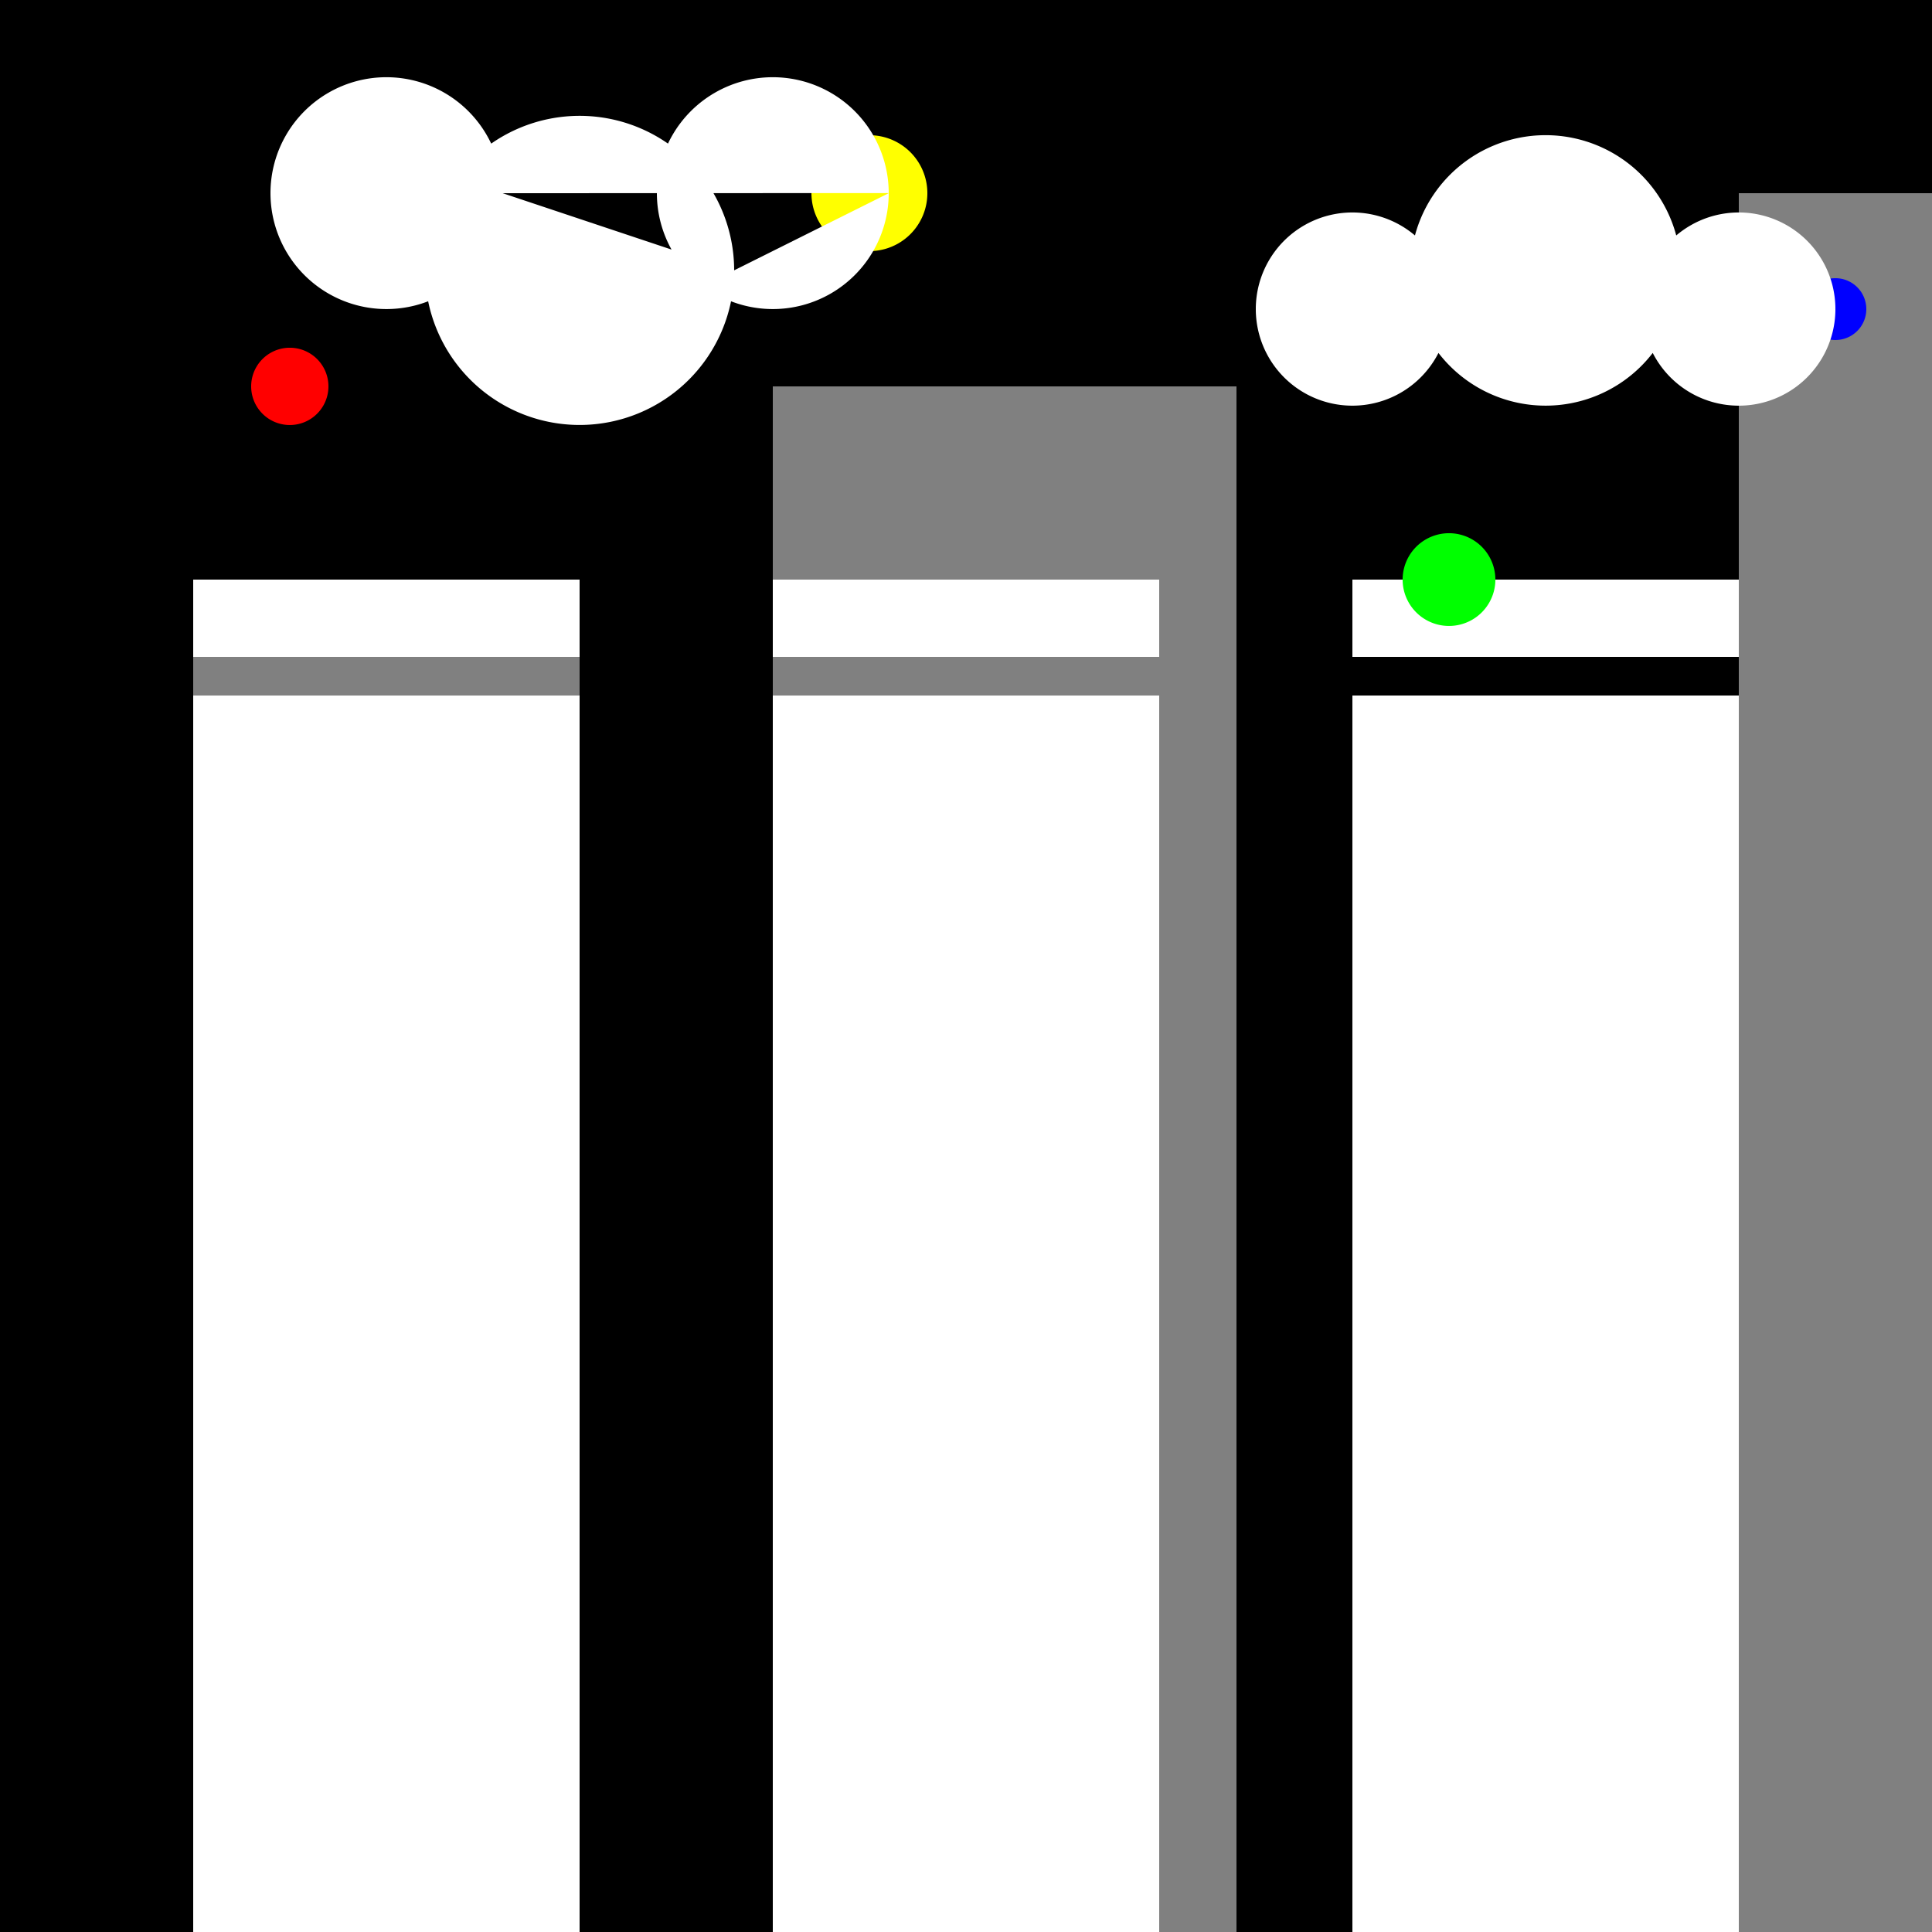
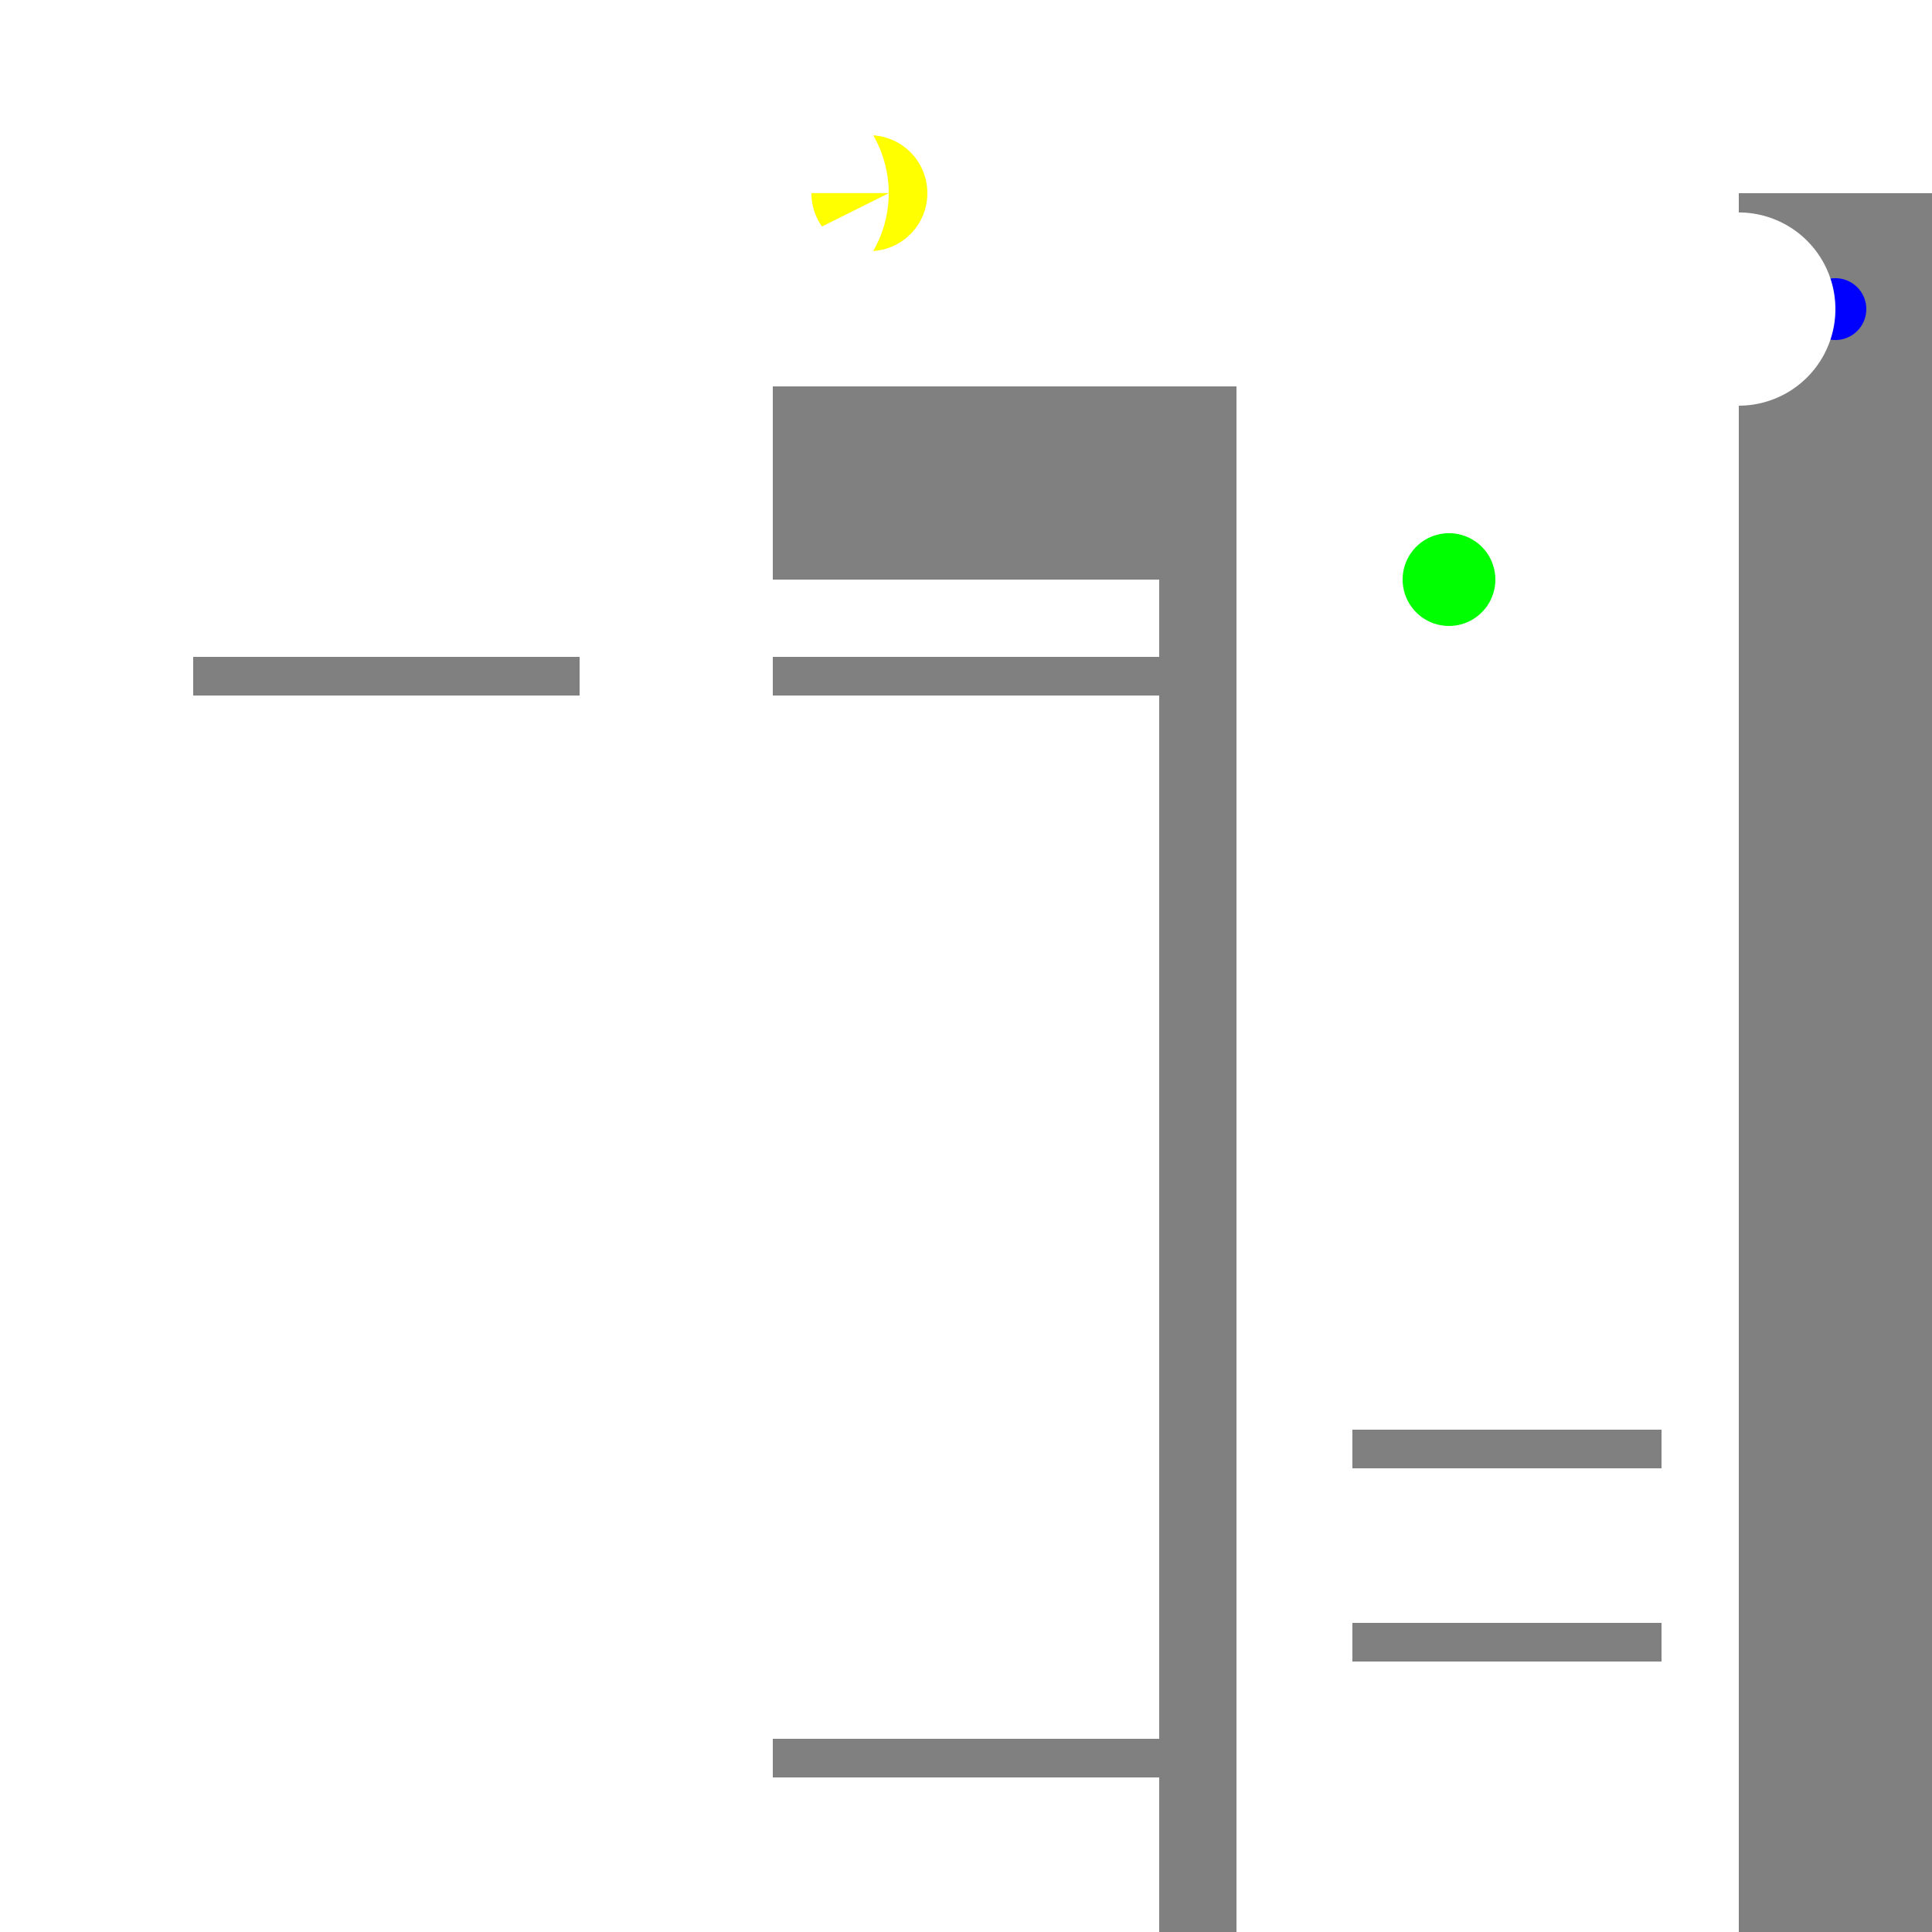
<svg xmlns="http://www.w3.org/2000/svg" width="500" height="500">
  <defs />
  <g>
-     <rect fill="#000000" stroke="none" x="0" y="0" width="512" height="512" />
    <rect fill="#808080" stroke="none" x="50" y="150" width="100" height="350" />
    <rect fill="#808080" stroke="none" x="200" y="100" width="120" height="400" />
    <rect fill="#808080" stroke="none" x="350" y="200" width="80" height="300" />
    <rect fill="#808080" stroke="none" x="450" y="50" width="60" height="450" />
    <rect fill="#FFFFFF" stroke="none" x="50" y="150" width="100" height="20" />
    <rect fill="#FFFFFF" stroke="none" x="50" y="180" width="100" height="20" />
    <rect fill="#FFFFFF" stroke="none" x="50" y="210" width="100" height="20" />
    <rect fill="#FFFFFF" stroke="none" x="50" y="200" width="100" height="20" />
    <rect fill="#FFFFFF" stroke="none" x="50" y="230" width="100" height="20" />
    <rect fill="#FFFFFF" stroke="none" x="50" y="260" width="100" height="20" />
    <rect fill="#FFFFFF" stroke="none" x="50" y="250" width="100" height="20" />
    <rect fill="#FFFFFF" stroke="none" x="50" y="280" width="100" height="20" />
    <rect fill="#FFFFFF" stroke="none" x="50" y="310" width="100" height="20" />
    <rect fill="#FFFFFF" stroke="none" x="50" y="300" width="100" height="20" />
    <rect fill="#FFFFFF" stroke="none" x="50" y="330" width="100" height="20" />
    <rect fill="#FFFFFF" stroke="none" x="50" y="360" width="100" height="20" />
    <rect fill="#FFFFFF" stroke="none" x="50" y="350" width="100" height="20" />
    <rect fill="#FFFFFF" stroke="none" x="50" y="380" width="100" height="20" />
    <rect fill="#FFFFFF" stroke="none" x="50" y="410" width="100" height="20" />
    <rect fill="#FFFFFF" stroke="none" x="50" y="400" width="100" height="20" />
    <rect fill="#FFFFFF" stroke="none" x="50" y="430" width="100" height="20" />
    <rect fill="#FFFFFF" stroke="none" x="50" y="460" width="100" height="20" />
    <rect fill="#FFFFFF" stroke="none" x="50" y="450" width="100" height="20" />
    <rect fill="#FFFFFF" stroke="none" x="50" y="480" width="100" height="20" />
    <rect fill="#FFFFFF" stroke="none" x="50" y="510" width="100" height="20" />
    <rect fill="#FFFFFF" stroke="none" x="200" y="150" width="100" height="20" />
    <rect fill="#FFFFFF" stroke="none" x="200" y="180" width="100" height="20" />
    <rect fill="#FFFFFF" stroke="none" x="200" y="210" width="100" height="20" />
    <rect fill="#FFFFFF" stroke="none" x="200" y="200" width="100" height="20" />
    <rect fill="#FFFFFF" stroke="none" x="200" y="230" width="100" height="20" />
    <rect fill="#FFFFFF" stroke="none" x="200" y="260" width="100" height="20" />
    <rect fill="#FFFFFF" stroke="none" x="200" y="250" width="100" height="20" />
    <rect fill="#FFFFFF" stroke="none" x="200" y="280" width="100" height="20" />
    <rect fill="#FFFFFF" stroke="none" x="200" y="310" width="100" height="20" />
    <rect fill="#FFFFFF" stroke="none" x="200" y="300" width="100" height="20" />
    <rect fill="#FFFFFF" stroke="none" x="200" y="330" width="100" height="20" />
    <rect fill="#FFFFFF" stroke="none" x="200" y="360" width="100" height="20" />
    <rect fill="#FFFFFF" stroke="none" x="200" y="350" width="100" height="20" />
    <rect fill="#FFFFFF" stroke="none" x="200" y="380" width="100" height="20" />
    <rect fill="#FFFFFF" stroke="none" x="200" y="410" width="100" height="20" />
    <rect fill="#FFFFFF" stroke="none" x="200" y="400" width="100" height="20" />
    <rect fill="#FFFFFF" stroke="none" x="200" y="430" width="100" height="20" />
    <rect fill="#FFFFFF" stroke="none" x="200" y="460" width="100" height="20" />
-     <rect fill="#FFFFFF" stroke="none" x="200" y="450" width="100" height="20" />
    <rect fill="#FFFFFF" stroke="none" x="200" y="480" width="100" height="20" />
    <rect fill="#FFFFFF" stroke="none" x="200" y="510" width="100" height="20" />
    <rect fill="#FFFFFF" stroke="none" x="350" y="150" width="100" height="20" />
    <rect fill="#FFFFFF" stroke="none" x="350" y="180" width="100" height="20" />
    <rect fill="#FFFFFF" stroke="none" x="350" y="210" width="100" height="20" />
    <rect fill="#FFFFFF" stroke="none" x="350" y="200" width="100" height="20" />
    <rect fill="#FFFFFF" stroke="none" x="350" y="230" width="100" height="20" />
    <rect fill="#FFFFFF" stroke="none" x="350" y="260" width="100" height="20" />
    <rect fill="#FFFFFF" stroke="none" x="350" y="250" width="100" height="20" />
    <rect fill="#FFFFFF" stroke="none" x="350" y="280" width="100" height="20" />
    <rect fill="#FFFFFF" stroke="none" x="350" y="310" width="100" height="20" />
    <rect fill="#FFFFFF" stroke="none" x="350" y="300" width="100" height="20" />
    <rect fill="#FFFFFF" stroke="none" x="350" y="330" width="100" height="20" />
-     <rect fill="#FFFFFF" stroke="none" x="350" y="360" width="100" height="20" />
    <rect fill="#FFFFFF" stroke="none" x="350" y="350" width="100" height="20" />
    <rect fill="#FFFFFF" stroke="none" x="350" y="380" width="100" height="20" />
-     <rect fill="#FFFFFF" stroke="none" x="350" y="410" width="100" height="20" />
    <rect fill="#FFFFFF" stroke="none" x="350" y="400" width="100" height="20" />
    <rect fill="#FFFFFF" stroke="none" x="350" y="430" width="100" height="20" />
    <rect fill="#FFFFFF" stroke="none" x="350" y="460" width="100" height="20" />
    <rect fill="#FFFFFF" stroke="none" x="350" y="450" width="100" height="20" />
    <rect fill="#FFFFFF" stroke="none" x="350" y="480" width="100" height="20" />
    <rect fill="#FFFFFF" stroke="none" x="350" y="510" width="100" height="20" />
-     <path fill="#FF0000" stroke="none" paint-order="stroke fill markers" d=" M 85 100 A 10 10 0 1 1 85 99.99" />
    <path fill="#FFFF00" stroke="none" paint-order="stroke fill markers" d=" M 240 50 A 15 15 0 1 1 240 49.985" />
    <path fill="#00FF00" stroke="none" paint-order="stroke fill markers" d=" M 387 150 A 12 12 0 1 1 387 149.988" />
    <path fill="#0000FF" stroke="none" paint-order="stroke fill markers" d=" M 483 80 A 8 8 0 1 1 483 79.992" />
    <path fill="#FFFFFF" stroke="none" paint-order="stroke fill markers" d=" M 130 50 A 30 30 0 1 1 130 49.97 L 190 70 A 40 40 0 1 1 190 69.96 L 230 50 A 30 30 0 1 1 230 49.97" />
    <path fill="#FFFFFF" stroke="none" paint-order="stroke fill markers" d=" M 375 80 A 25 25 0 1 1 375 79.975 L 435 70 A 35 35 0 1 1 435 69.965 L 475 80 A 25 25 0 1 1 475 79.975" />
  </g>
</svg>